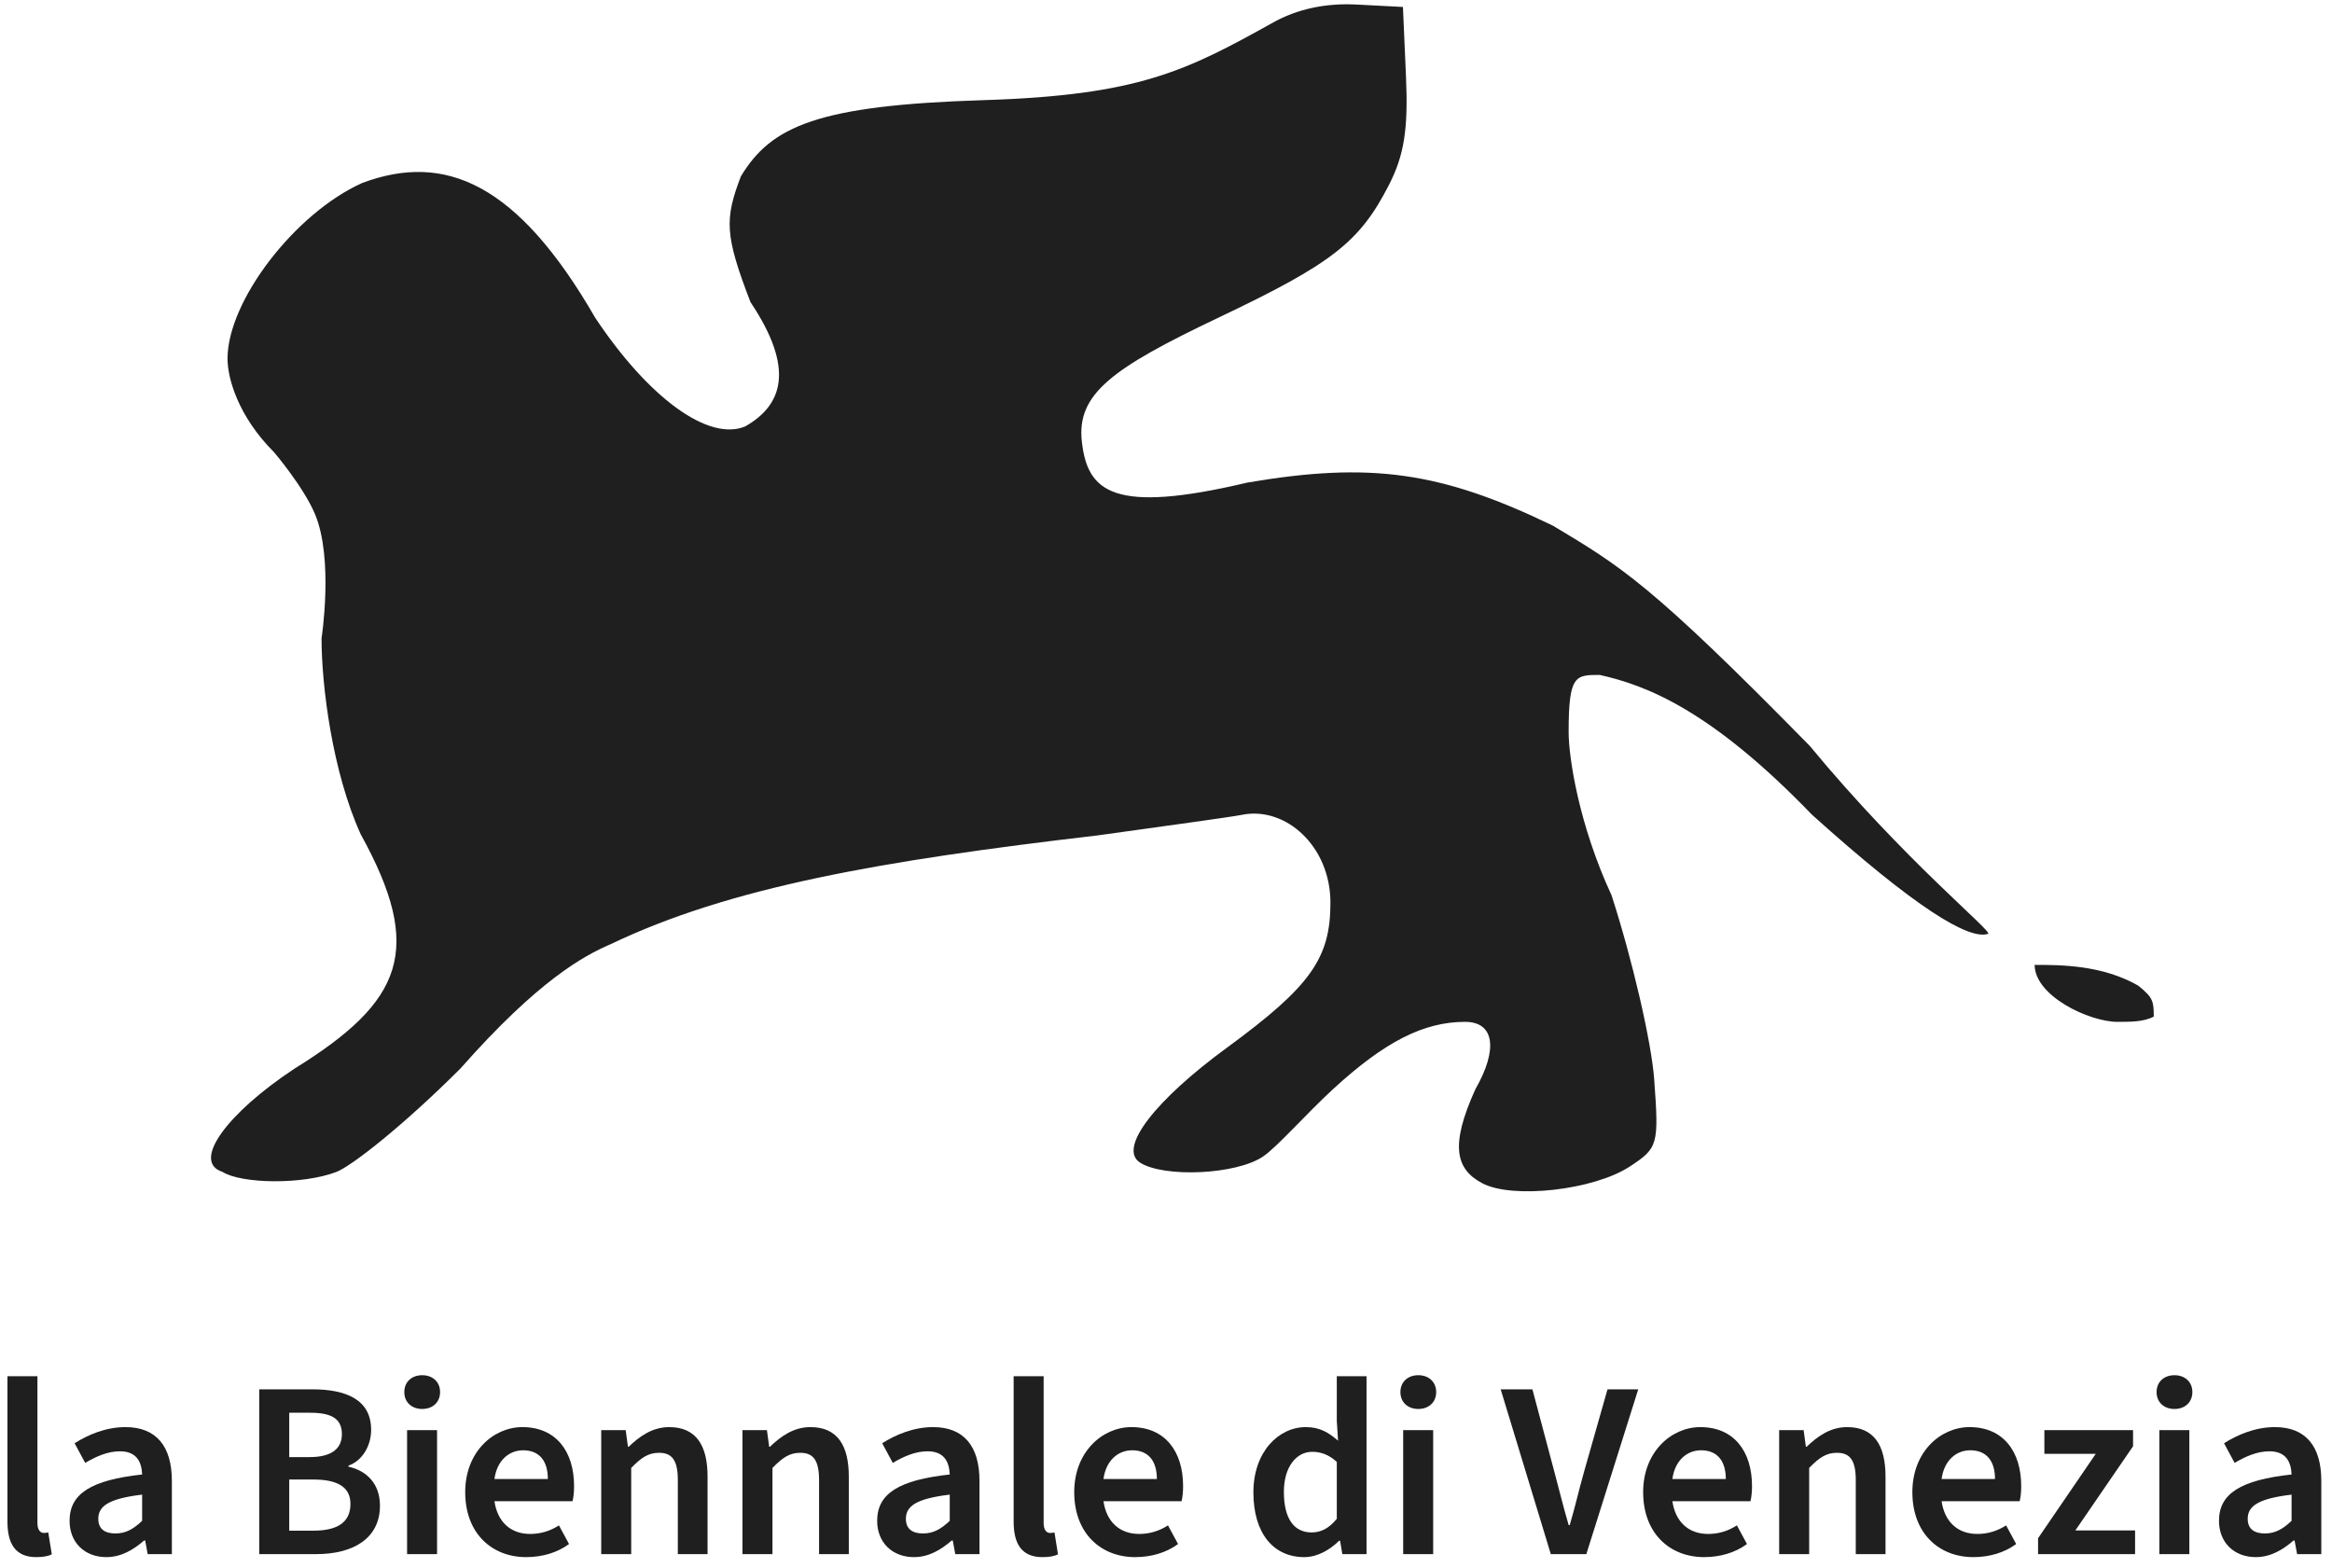
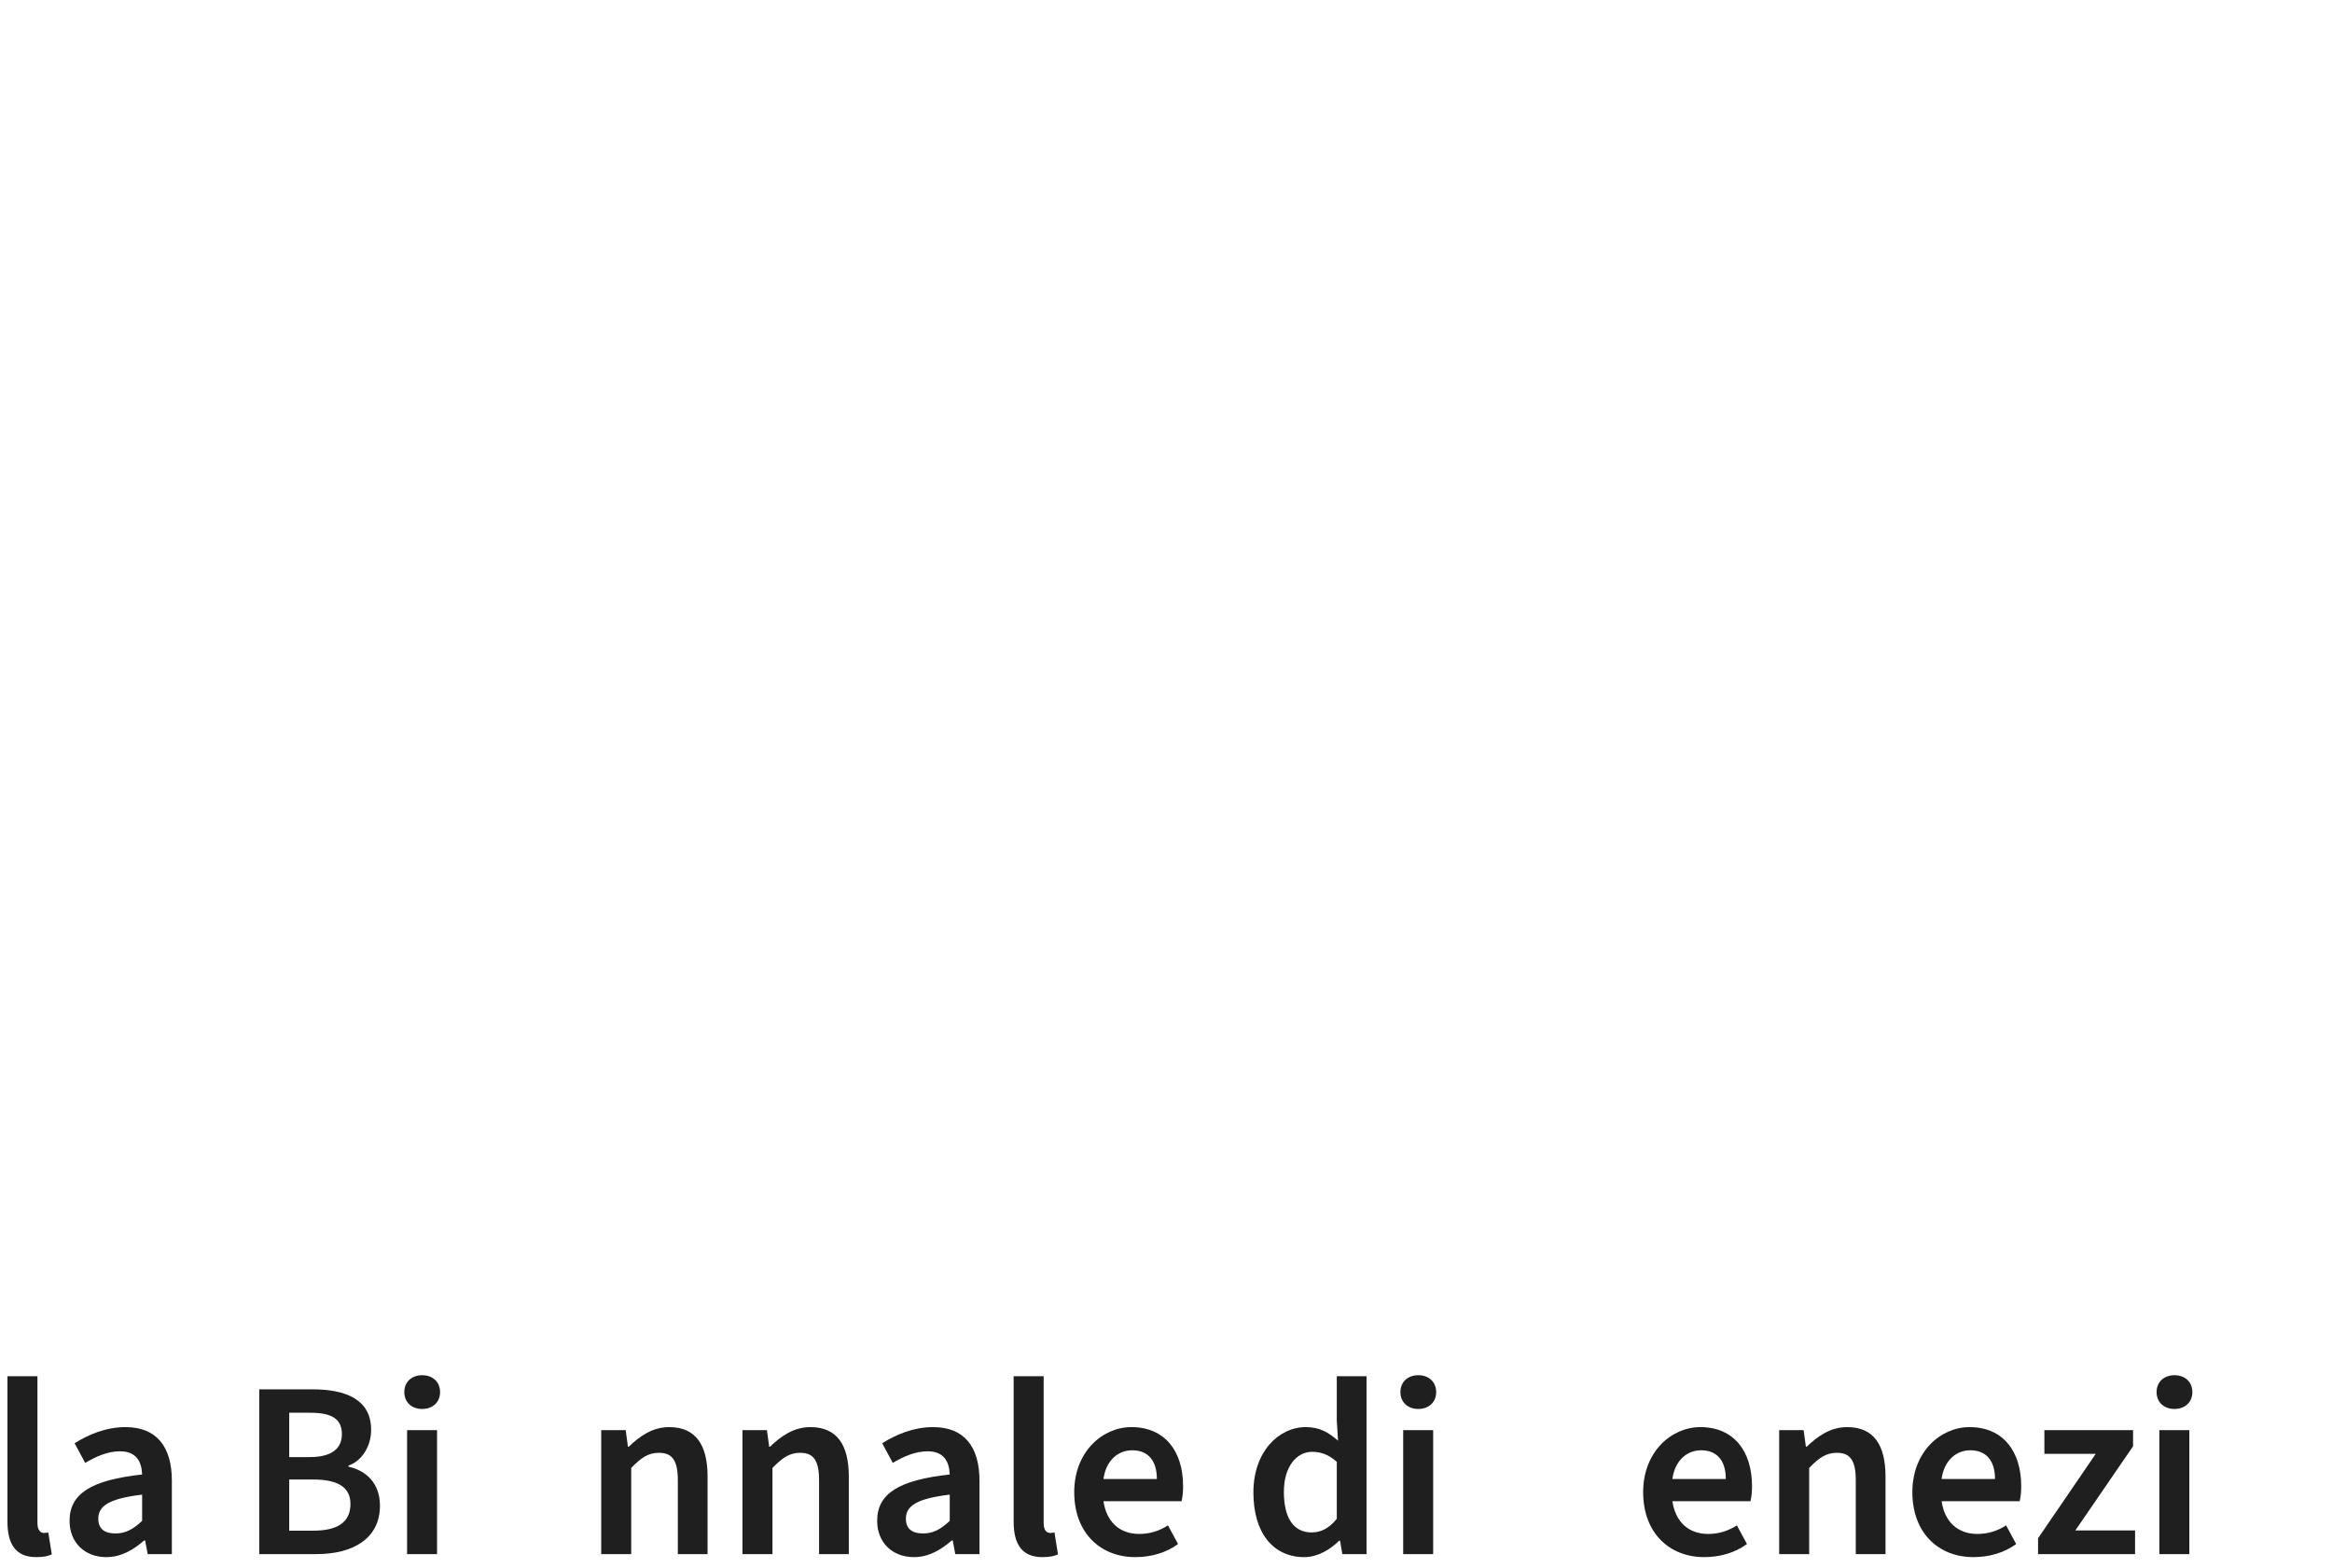
<svg xmlns="http://www.w3.org/2000/svg" width="113" height="76" viewBox="0 0 113 76" fill="none">
-   <path fill-rule="evenodd" clip-rule="evenodd" d="M61.708 1.081C57.476 3.438 55.184 4.618 47.657 4.853C39.627 5.104 37.369 6.108 35.899 8.548C35.111 10.624 35.111 11.377 36.365 14.639C38.575 17.937 37.871 19.657 36.114 20.661C34.322 21.414 31.405 19.253 28.838 15.392C25.074 8.868 21.556 7.365 17.547 8.868C14.28 10.341 11.029 14.586 11.025 17.378C11.024 18.312 11.525 20.159 13.281 21.916C13.281 21.916 14.693 23.571 15.256 24.895C16.18 27.068 15.581 30.933 15.581 30.933C15.581 33.207 16.098 37.391 17.479 40.427C20.558 46.003 19.554 48.512 14.285 51.774C11.005 53.936 9.267 56.291 10.772 56.782C11.701 57.371 14.663 57.412 16.292 56.792C17.033 56.511 19.554 54.534 22.314 51.774C26.078 47.509 28.288 46.311 29.591 45.752C35.362 42.992 42.638 41.714 53.177 40.483C56.351 40.036 59.495 39.618 60.202 39.48C62.292 39.071 64.468 40.994 64.468 43.745C64.468 46.433 63.515 47.794 59.449 50.771C56.008 53.29 54.142 55.64 55.247 56.34C56.401 57.071 59.889 56.93 61.206 56.04C61.888 55.578 63.29 53.976 64.593 52.778C67.101 50.472 68.992 49.516 70.991 49.516C72.408 49.516 72.606 50.831 71.493 52.778C70.239 55.538 70.553 56.657 71.818 57.333C73.279 58.116 77.225 57.672 78.97 56.529C80.347 55.627 80.388 55.48 80.156 52.304C80.024 50.495 79.094 46.478 78.088 43.378C76.511 39.981 76.01 36.712 76.01 35.465C76.01 32.705 76.338 32.705 77.515 32.705C79.773 33.207 82.906 34.403 87.803 39.48C92.821 43.996 95.403 45.561 96.334 45.251C96.6 45.162 92.319 41.738 87.694 36.144C79.963 28.261 78.519 27.436 75.257 25.477C69.83 22.851 66.409 22.368 60.441 23.385C53.929 24.927 52.702 23.831 52.424 21.414C52.157 19.094 53.869 17.851 59.065 15.381C64.543 12.777 65.881 11.736 67.299 8.969C68.043 7.518 68.241 6.262 68.129 3.7L67.981 0.337L65.722 0.22C64.237 0.143 62.863 0.438 61.708 1.081ZM98.592 46.756C98.592 48.261 101.236 49.516 102.606 49.516C103.279 49.516 103.861 49.516 104.363 49.265C104.363 48.512 104.329 48.342 103.61 47.76C101.854 46.756 99.846 46.756 98.592 46.756Z" fill="#1F1F1F" />
  <path d="M1.753 75.454C0.74 75.454 0.361 74.795 0.361 73.733V66.688H1.814V73.806C1.814 74.16 1.973 74.282 2.12 74.282C2.193 74.282 2.242 74.282 2.339 74.258L2.51 75.32C2.339 75.406 2.095 75.454 1.753 75.454Z" fill="#1F1F1F" />
  <path d="M5.153 75.454C4.103 75.454 3.371 74.746 3.371 73.696C3.371 72.377 4.421 71.718 6.887 71.45C6.863 70.839 6.618 70.326 5.813 70.326C5.226 70.326 4.665 70.57 4.128 70.888L3.615 69.936C4.274 69.52 5.129 69.154 6.081 69.154C7.571 69.154 8.328 70.082 8.328 71.755V75.308H7.156L7.034 74.648H6.985C6.447 75.112 5.861 75.454 5.153 75.454ZM5.593 74.307C6.081 74.307 6.447 74.111 6.887 73.696V72.426C5.251 72.622 4.763 72.988 4.763 73.598C4.763 74.111 5.104 74.307 5.593 74.307Z" fill="#1F1F1F" />
  <path d="M12.562 75.308V67.323H15.127C16.775 67.323 17.984 67.823 17.984 69.288C17.984 70.045 17.569 70.778 16.885 71.022V71.071C17.764 71.266 18.411 71.889 18.411 72.963C18.411 74.563 17.092 75.308 15.334 75.308H12.562ZM14.015 70.607H15.004C16.091 70.607 16.567 70.18 16.567 69.496C16.567 68.739 16.055 68.458 15.029 68.458H14.015V70.607ZM14.015 74.172H15.188C16.348 74.172 16.982 73.769 16.982 72.878C16.982 72.06 16.36 71.694 15.188 71.694H14.015V74.172Z" fill="#1F1F1F" />
  <path d="M19.726 75.308V69.301H21.178V75.308H19.726ZM20.458 68.275C19.945 68.275 19.591 67.945 19.591 67.457C19.591 66.969 19.945 66.639 20.458 66.639C20.971 66.639 21.325 66.969 21.325 67.457C21.325 67.945 20.971 68.275 20.458 68.275Z" fill="#1F1F1F" />
-   <path d="M25.497 75.454C23.837 75.454 22.542 74.307 22.542 72.304C22.542 70.351 23.91 69.154 25.314 69.154C26.938 69.154 27.817 70.326 27.817 72.011C27.817 72.304 27.793 72.524 27.744 72.744H23.959C24.105 73.745 24.74 74.331 25.692 74.331C26.205 74.331 26.669 74.184 27.084 73.916L27.573 74.819C27.011 75.235 26.279 75.454 25.497 75.454ZM23.959 71.669H26.547C26.547 70.79 26.132 70.277 25.351 70.277C24.667 70.277 24.081 70.766 23.959 71.669Z" fill="#1F1F1F" />
  <path d="M29.133 75.308V69.301H30.318L30.428 70.106H30.464C31.001 69.594 31.612 69.154 32.43 69.154C33.724 69.154 34.286 70.033 34.286 71.547V75.308H32.845V71.73C32.845 70.754 32.564 70.399 31.929 70.399C31.404 70.399 31.062 70.644 30.586 71.132V75.308H29.133Z" fill="#1F1F1F" />
  <path d="M35.977 75.308V69.301H37.162L37.272 70.106H37.308C37.846 69.594 38.456 69.154 39.274 69.154C40.569 69.154 41.13 70.033 41.13 71.547V75.308H39.689V71.73C39.689 70.754 39.408 70.399 38.774 70.399C38.249 70.399 37.907 70.644 37.431 71.132V75.308H35.977Z" fill="#1F1F1F" />
  <path d="M44.287 75.454C43.237 75.454 42.504 74.746 42.504 73.696C42.504 72.377 43.554 71.718 46.021 71.45C45.996 70.839 45.752 70.326 44.946 70.326C44.36 70.326 43.798 70.57 43.261 70.888L42.748 69.936C43.408 69.52 44.263 69.154 45.215 69.154C46.705 69.154 47.462 70.082 47.462 71.755V75.308H46.289L46.167 74.648H46.118C45.581 75.112 44.995 75.454 44.287 75.454ZM44.727 74.307C45.215 74.307 45.581 74.111 46.021 73.696V72.426C44.385 72.622 43.896 72.988 43.896 73.598C43.896 74.111 44.238 74.307 44.727 74.307Z" fill="#1F1F1F" />
  <path d="M50.509 75.454C49.496 75.454 49.117 74.795 49.117 73.733V66.688H50.571V73.806C50.571 74.16 50.729 74.282 50.876 74.282C50.949 74.282 50.998 74.282 51.096 74.258L51.266 75.32C51.096 75.406 50.851 75.454 50.509 75.454Z" fill="#1F1F1F" />
  <path d="M55.008 75.454C53.348 75.454 52.053 74.307 52.053 72.304C52.053 70.351 53.421 69.154 54.825 69.154C56.449 69.154 57.328 70.326 57.328 72.011C57.328 72.304 57.304 72.524 57.255 72.744H53.47C53.616 73.745 54.251 74.331 55.204 74.331C55.717 74.331 56.18 74.184 56.596 73.916L57.084 74.819C56.522 75.235 55.79 75.454 55.008 75.454ZM53.47 71.669H56.058C56.058 70.79 55.643 70.277 54.862 70.277C54.178 70.277 53.592 70.766 53.47 71.669Z" fill="#1F1F1F" />
  <path d="M63.201 75.454C61.699 75.454 60.735 74.294 60.735 72.316C60.735 70.351 61.956 69.154 63.275 69.154C63.946 69.154 64.373 69.41 64.837 69.813L64.776 68.849V66.688H66.217V75.308H65.045L64.935 74.661H64.886C64.447 75.1 63.836 75.454 63.201 75.454ZM63.555 74.258C64.007 74.258 64.398 74.062 64.776 73.598V70.839C64.373 70.473 63.983 70.351 63.58 70.351C62.835 70.351 62.212 71.059 62.212 72.292C62.212 73.586 62.701 74.258 63.555 74.258Z" fill="#1F1F1F" />
  <path d="M67.993 75.308V69.301H69.446V75.308H67.993ZM68.725 68.275C68.213 68.275 67.859 67.945 67.859 67.457C67.859 66.969 68.213 66.639 68.725 66.639C69.238 66.639 69.592 66.969 69.592 67.457C69.592 67.945 69.238 68.275 68.725 68.275Z" fill="#1F1F1F" />
-   <path d="M75.146 75.308L72.717 67.323H74.255L75.317 71.315C75.562 72.219 75.745 73 76.013 73.904H76.062C76.331 73 76.502 72.219 76.758 71.315L77.894 67.323H79.383L76.868 75.308H75.146Z" fill="#1F1F1F" />
  <path d="M82.576 75.454C80.915 75.454 79.621 74.307 79.621 72.304C79.621 70.351 80.989 69.154 82.393 69.154C84.017 69.154 84.896 70.326 84.896 72.011C84.896 72.304 84.871 72.524 84.823 72.744H81.037C81.184 73.745 81.819 74.331 82.771 74.331C83.284 74.331 83.748 74.184 84.163 73.916L84.652 74.819C84.09 75.235 83.357 75.454 82.576 75.454ZM81.037 71.669H83.626C83.626 70.79 83.211 70.277 82.429 70.277C81.746 70.277 81.16 70.766 81.037 71.669Z" fill="#1F1F1F" />
  <path d="M86.212 75.308V69.301H87.397L87.507 70.106H87.543C88.08 69.594 88.691 69.154 89.509 69.154C90.803 69.154 91.365 70.033 91.365 71.547V75.308H89.924V71.73C89.924 70.754 89.643 70.399 89.008 70.399C88.483 70.399 88.141 70.644 87.665 71.132V75.308H86.212Z" fill="#1F1F1F" />
  <path d="M95.621 75.454C93.96 75.454 92.666 74.307 92.666 72.304C92.666 70.351 94.033 69.154 95.437 69.154C97.061 69.154 97.94 70.326 97.94 72.011C97.94 72.304 97.916 72.524 97.867 72.744H94.082C94.229 73.745 94.864 74.331 95.816 74.331C96.329 74.331 96.793 74.184 97.208 73.916L97.696 74.819C97.135 75.235 96.402 75.454 95.621 75.454ZM94.082 71.669H96.671C96.671 70.79 96.255 70.277 95.474 70.277C94.79 70.277 94.204 70.766 94.082 71.669Z" fill="#1F1F1F" />
  <path d="M98.757 75.308V74.539L101.553 70.448H99.063V69.301H103.36V70.082L100.564 74.16H103.458V75.308H98.757Z" fill="#1F1F1F" />
  <path d="M104.634 75.308V69.301H106.087V75.308H104.634ZM105.367 68.275C104.854 68.275 104.5 67.945 104.5 67.457C104.5 66.969 104.854 66.639 105.367 66.639C105.88 66.639 106.234 66.969 106.234 67.457C106.234 67.945 105.88 68.275 105.367 68.275Z" fill="#1F1F1F" />
-   <path d="M109.307 75.454C108.257 75.454 107.524 74.746 107.524 73.696C107.524 72.377 108.574 71.718 111.041 71.45C111.016 70.839 110.772 70.326 109.966 70.326C109.38 70.326 108.819 70.57 108.281 70.888L107.769 69.936C108.428 69.52 109.283 69.154 110.235 69.154C111.725 69.154 112.482 70.082 112.482 71.755V75.308H111.309L111.187 74.648H111.139C110.601 75.112 110.015 75.454 109.307 75.454ZM109.747 74.307C110.235 74.307 110.601 74.111 111.041 73.696V72.426C109.405 72.622 108.916 72.988 108.916 73.598C108.916 74.111 109.258 74.307 109.747 74.307Z" fill="#1F1F1F" />
</svg>